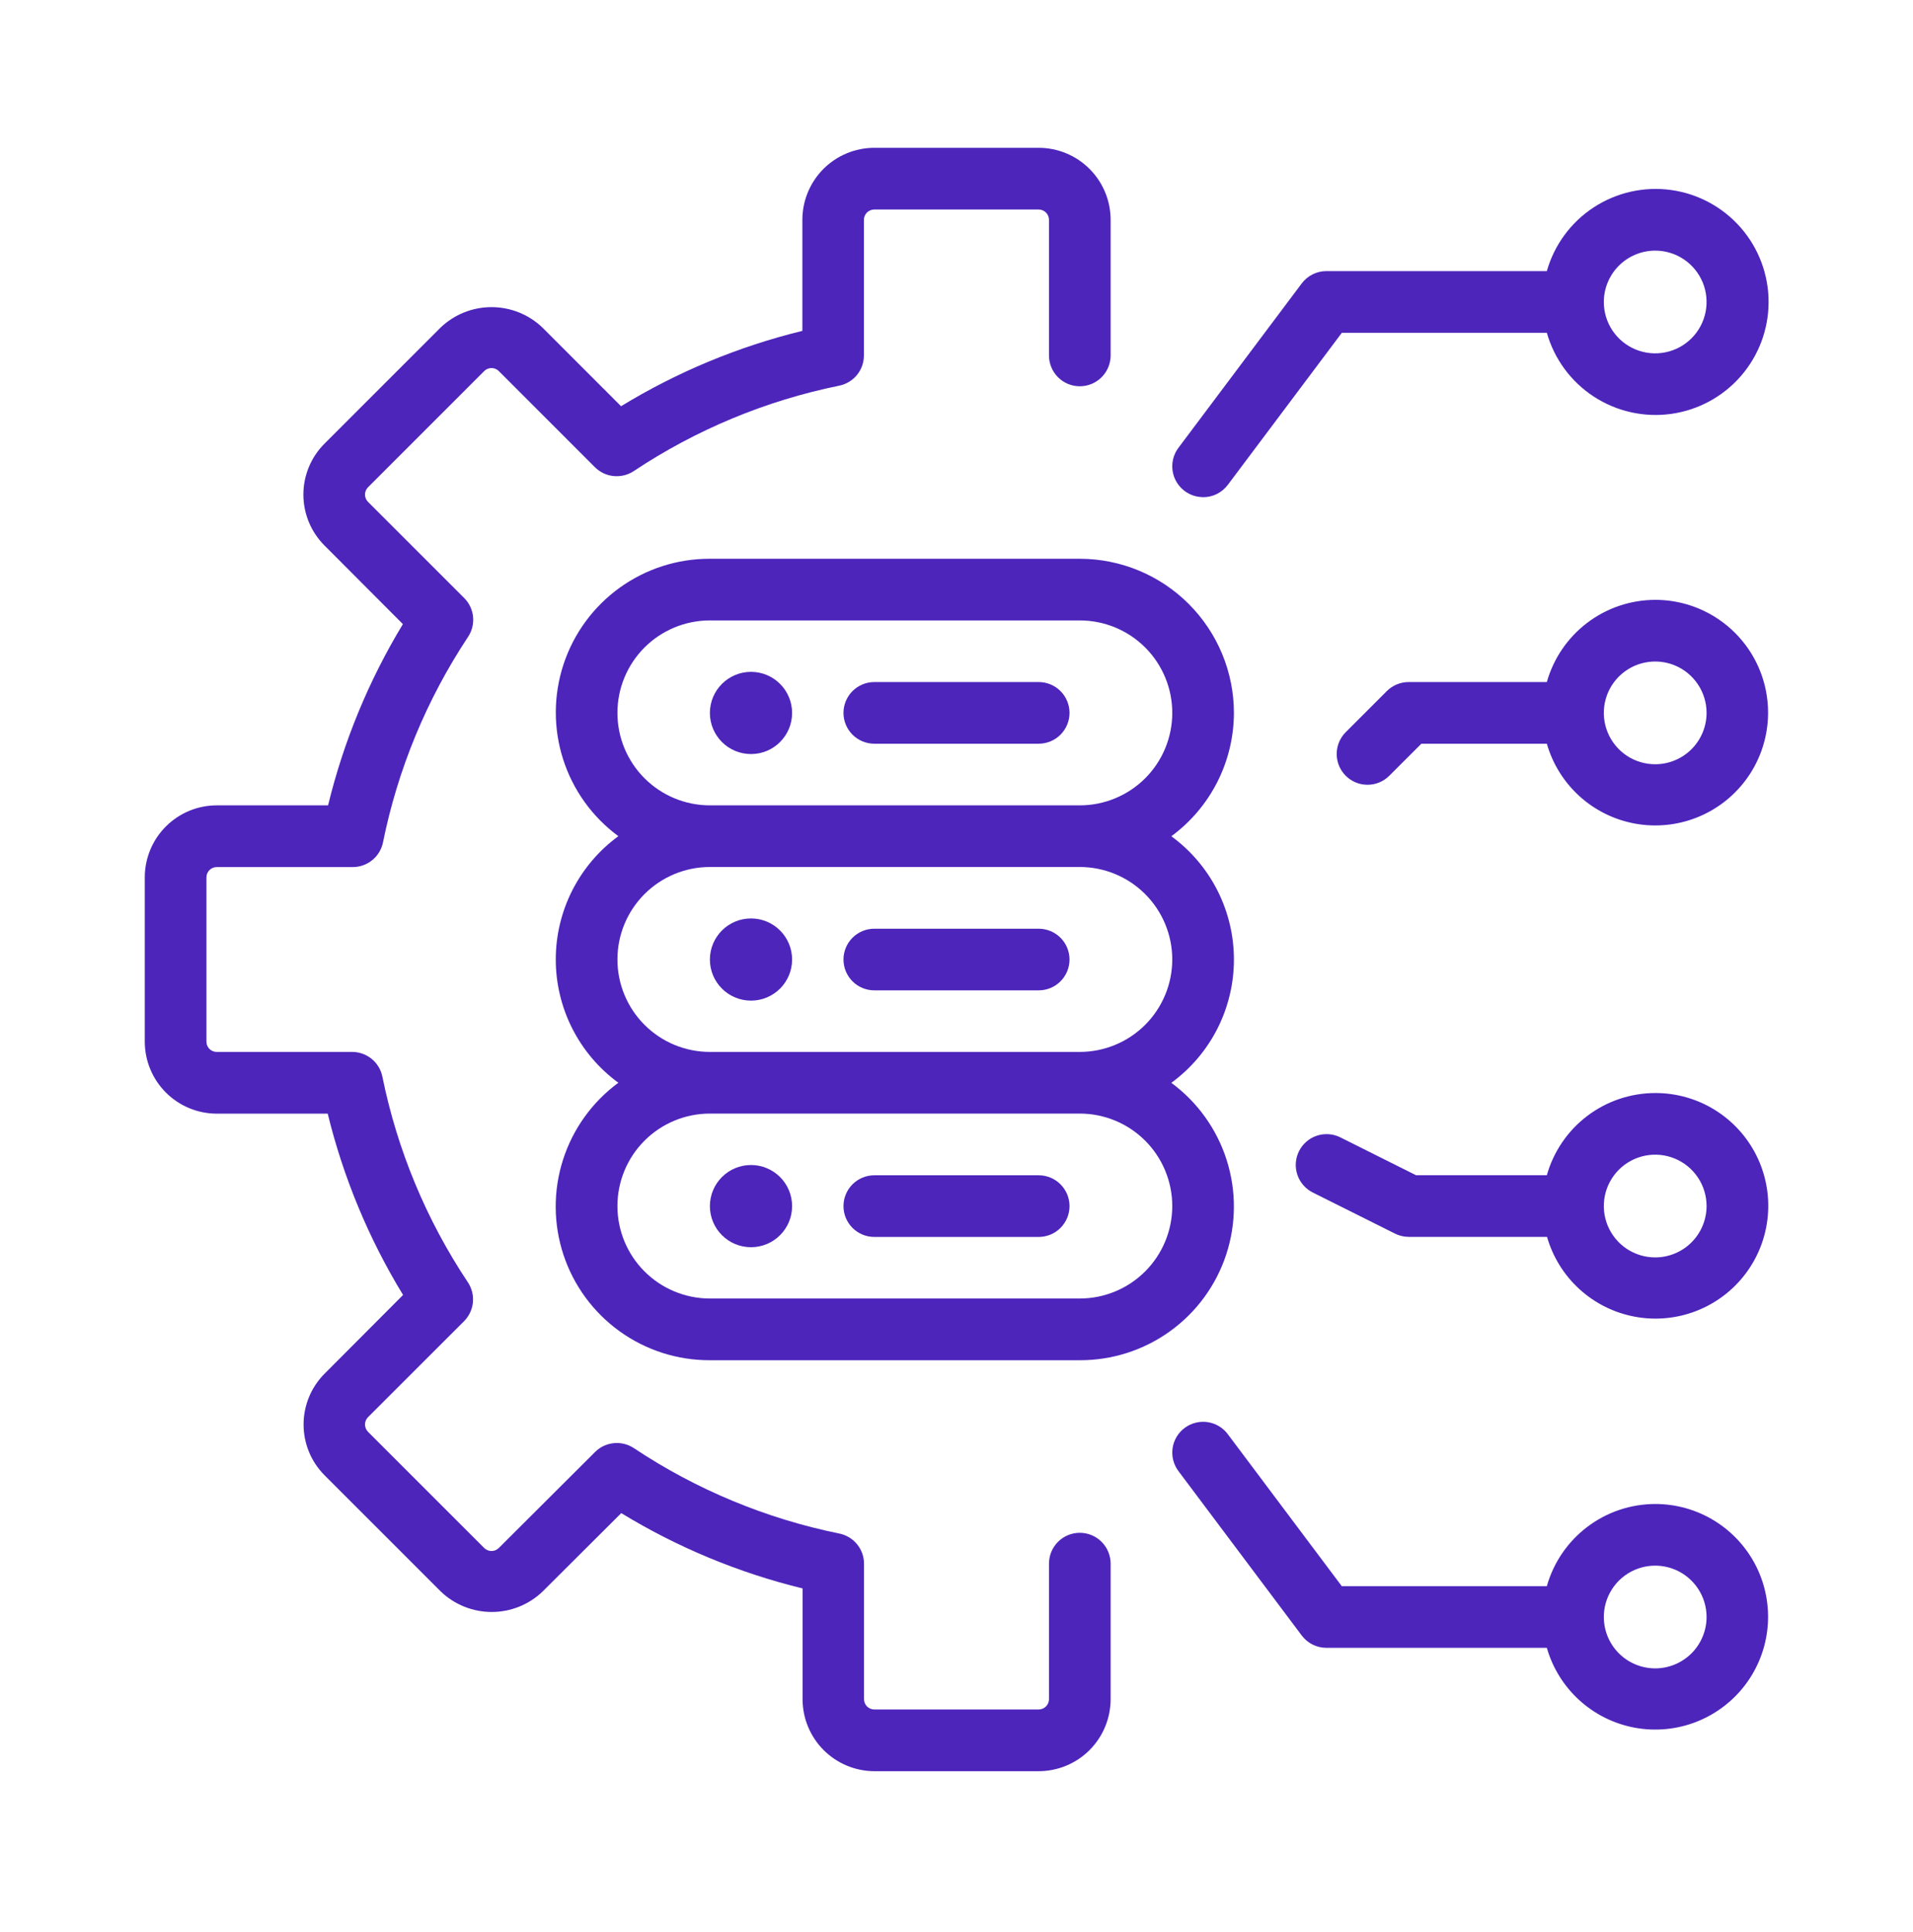
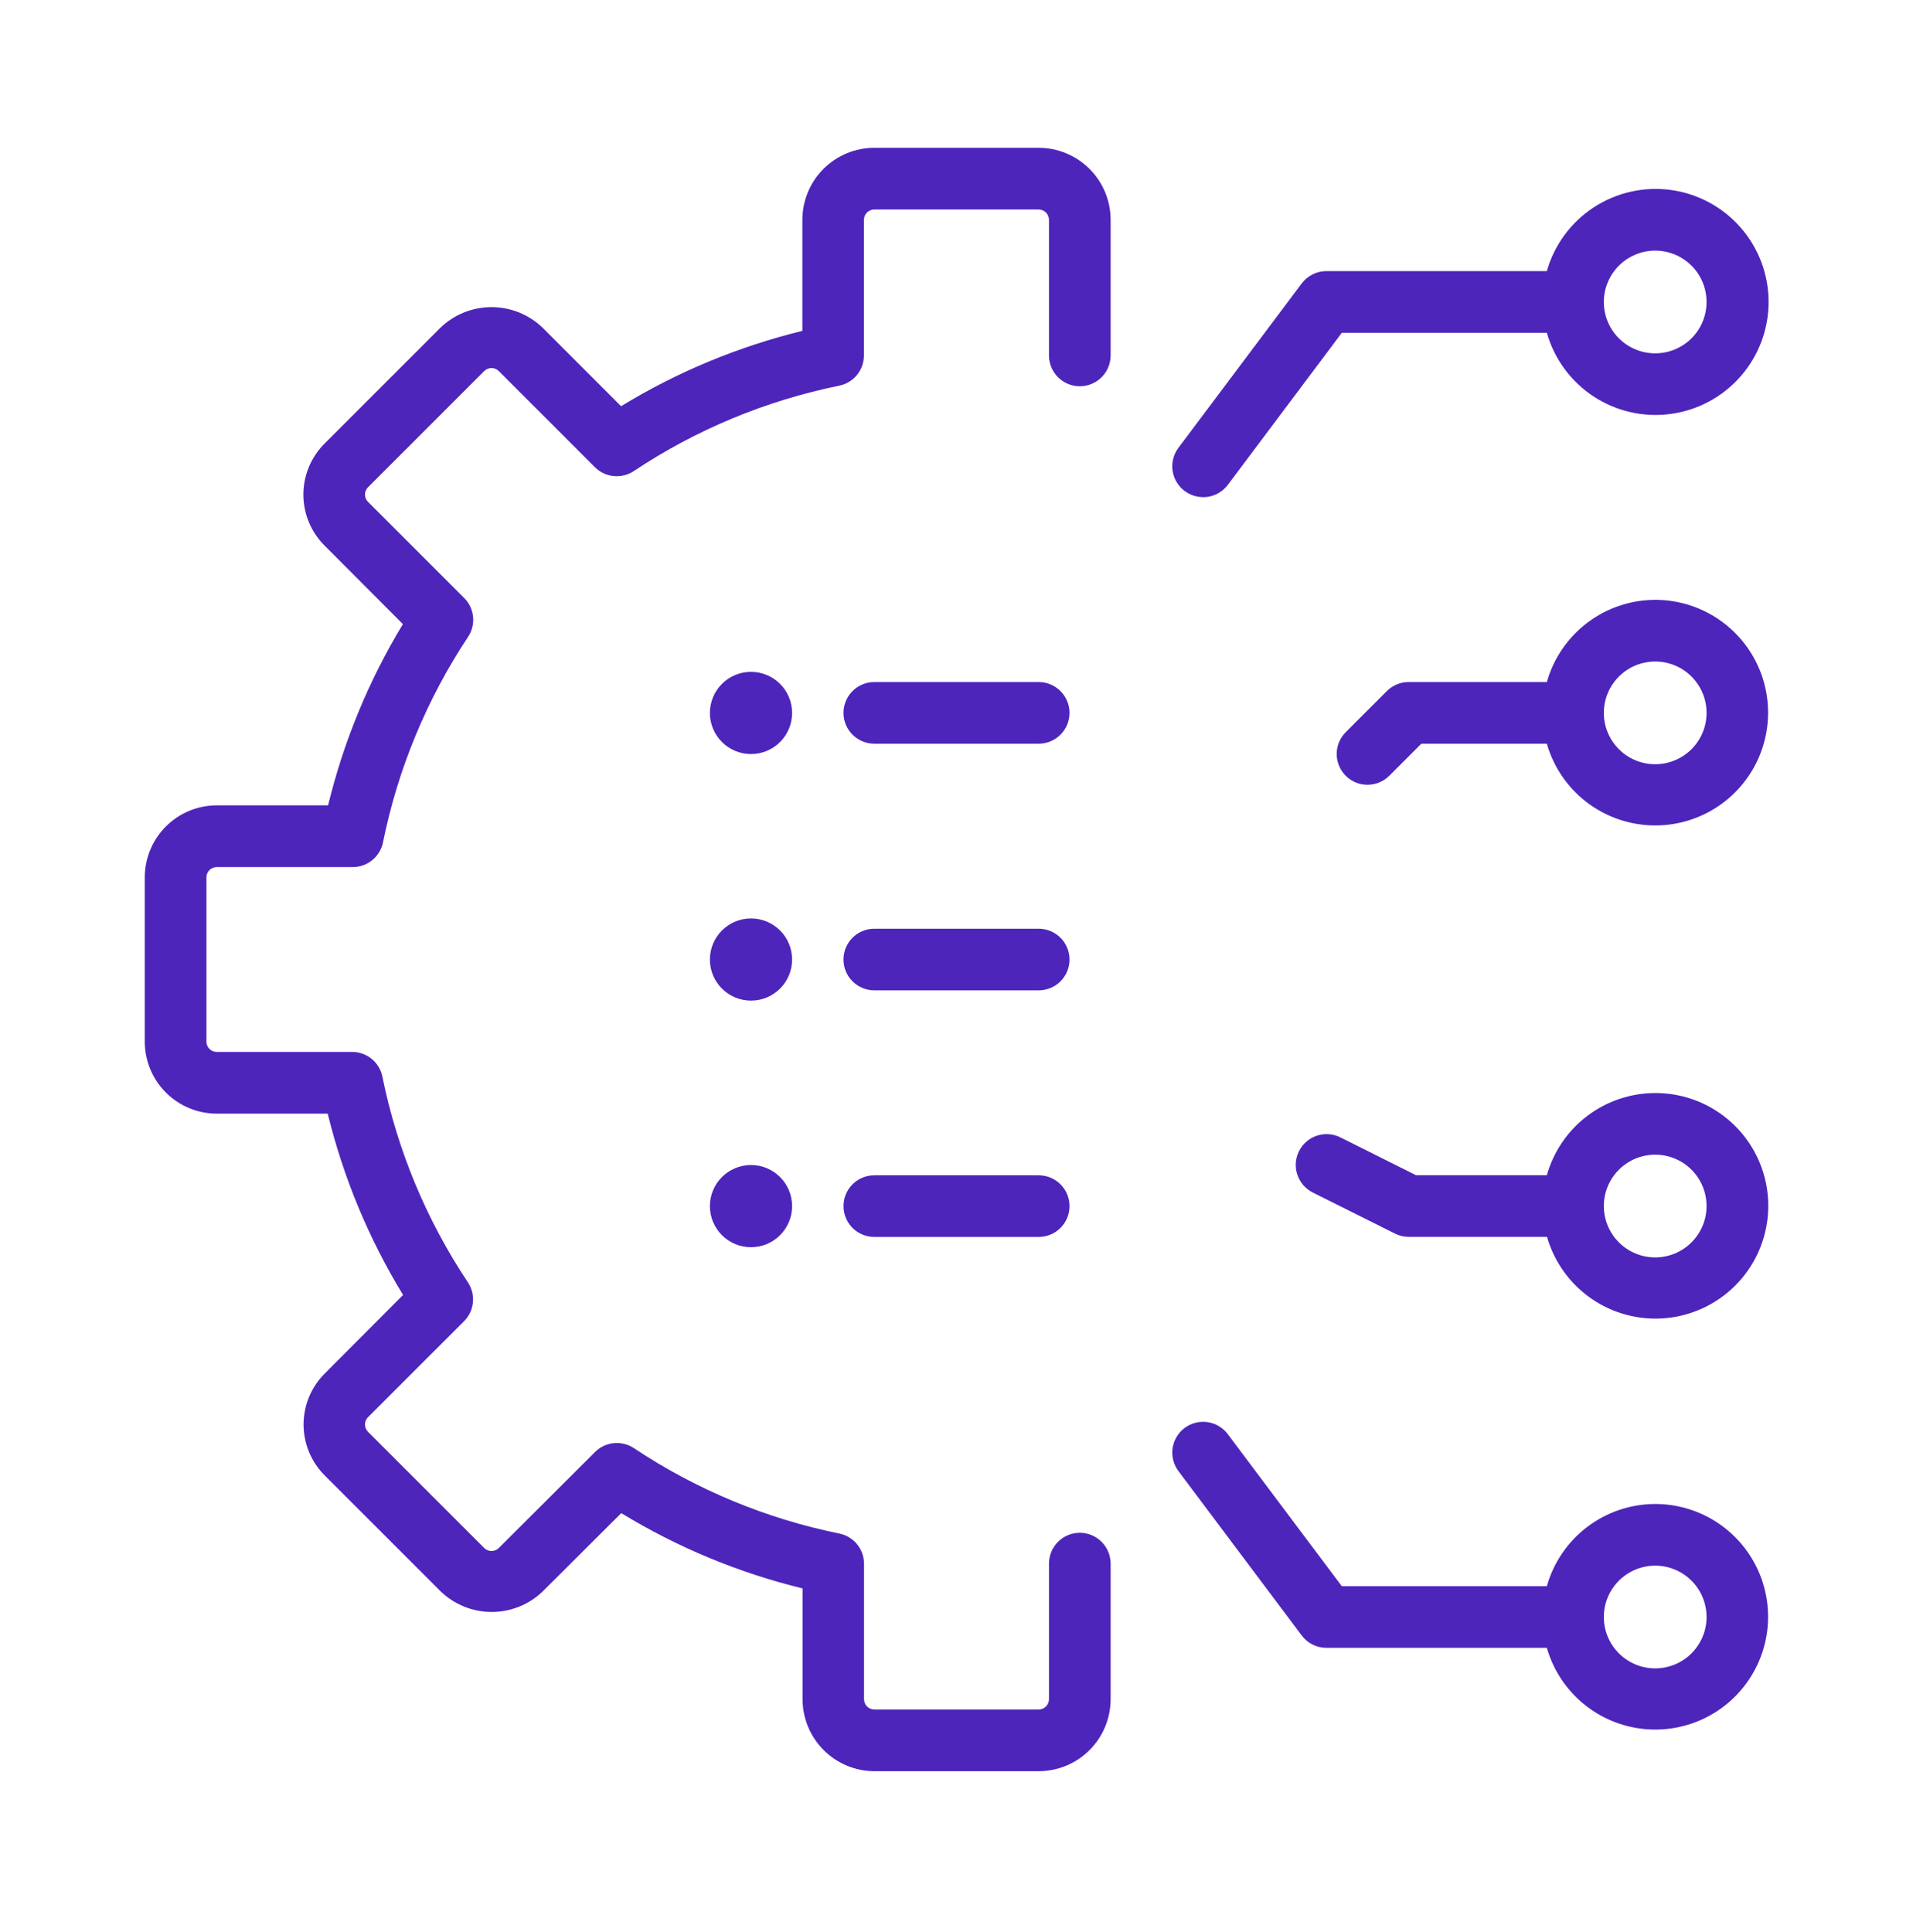
<svg xmlns="http://www.w3.org/2000/svg" width="100" height="101" viewBox="0 0 100 101" fill="none">
  <path d="M56.445 80.131C56.018 80.131 55.608 80.301 55.306 80.603C55.004 80.905 54.834 81.315 54.834 81.742V88.834C54.833 88.976 54.776 89.111 54.675 89.211C54.575 89.311 54.439 89.367 54.297 89.367H45.703C45.561 89.367 45.424 89.311 45.323 89.21C45.223 89.109 45.166 88.972 45.166 88.83V81.75C45.166 81.378 45.038 81.018 44.803 80.73C44.567 80.442 44.239 80.244 43.875 80.17C40.039 79.39 36.391 77.873 33.133 75.703C32.823 75.499 32.451 75.407 32.082 75.445C31.712 75.482 31.367 75.646 31.104 75.908L26.074 80.926C25.973 81.027 25.836 81.083 25.693 81.083C25.55 81.083 25.414 81.027 25.312 80.926L19.236 74.85C19.136 74.748 19.08 74.611 19.08 74.469C19.08 74.326 19.136 74.189 19.236 74.088L24.262 69.064C24.523 68.801 24.686 68.454 24.721 68.085C24.757 67.715 24.663 67.344 24.457 67.035C22.287 63.777 20.77 60.129 19.99 56.293C19.919 55.928 19.723 55.6 19.437 55.363C19.151 55.126 18.791 54.995 18.42 54.992H11.328C11.186 54.992 11.049 54.936 10.948 54.835C10.848 54.734 10.791 54.597 10.791 54.455V45.861C10.793 45.72 10.85 45.584 10.95 45.485C11.051 45.385 11.187 45.329 11.328 45.328H18.441C18.813 45.328 19.173 45.2 19.46 44.965C19.748 44.73 19.946 44.403 20.02 44.039C20.795 40.205 22.305 36.558 24.465 33.297C24.672 32.988 24.765 32.617 24.73 32.247C24.694 31.878 24.531 31.531 24.27 31.268L19.236 26.236C19.136 26.135 19.08 25.998 19.08 25.855C19.08 25.713 19.136 25.576 19.236 25.475L25.312 19.398C25.414 19.297 25.55 19.241 25.693 19.241C25.836 19.241 25.973 19.297 26.074 19.398L31.098 24.424C31.361 24.686 31.706 24.85 32.076 24.887C32.446 24.924 32.817 24.833 33.127 24.629C36.385 22.46 40.033 20.943 43.869 20.162C44.234 20.088 44.561 19.89 44.797 19.602C45.032 19.314 45.16 18.954 45.16 18.582V11.49C45.16 11.419 45.175 11.349 45.202 11.284C45.23 11.218 45.27 11.159 45.32 11.109C45.371 11.059 45.43 11.02 45.496 10.993C45.562 10.966 45.632 10.953 45.703 10.953H54.297C54.439 10.954 54.575 11.01 54.676 11.111C54.777 11.212 54.834 11.348 54.834 11.49V18.582C54.834 19.009 55.004 19.419 55.306 19.721C55.608 20.024 56.018 20.193 56.445 20.193C56.873 20.193 57.282 20.024 57.585 19.721C57.887 19.419 58.057 19.009 58.057 18.582V11.49C58.056 10.493 57.66 9.536 56.955 8.831C56.25 8.125 55.294 7.728 54.297 7.727H45.703C44.706 7.728 43.751 8.125 43.046 8.829C42.342 9.534 41.945 10.49 41.943 11.486V17.297C38.6 18.114 35.403 19.443 32.465 21.236L28.352 17.121C27.635 16.437 26.683 16.056 25.693 16.056C24.703 16.056 23.751 16.437 23.035 17.121L16.959 23.197C16.255 23.903 15.859 24.859 15.859 25.855C15.859 26.852 16.255 27.808 16.959 28.514L21.061 32.627C19.28 35.566 17.961 38.762 17.15 42.102H11.328C10.331 42.103 9.376 42.5 8.671 43.205C7.967 43.909 7.57 44.865 7.568 45.861V54.455C7.569 55.452 7.965 56.409 8.67 57.114C9.375 57.82 10.331 58.217 11.328 58.219H17.131C17.948 61.562 19.277 64.76 21.07 67.697L16.969 71.811C16.264 72.516 15.869 73.472 15.869 74.469C15.869 75.466 16.264 76.422 16.969 77.127L23.045 83.203C23.76 83.888 24.713 84.27 25.703 84.27C26.694 84.27 27.646 83.888 28.361 83.203L32.475 79.102C35.413 80.894 38.61 82.222 41.953 83.039V88.842C41.957 89.835 42.353 90.787 43.055 91.49C43.758 92.193 44.709 92.59 45.703 92.594H54.297C55.294 92.592 56.249 92.196 56.954 91.491C57.658 90.786 58.055 89.831 58.057 88.834V81.75C58.058 81.538 58.017 81.327 57.936 81.131C57.856 80.935 57.737 80.756 57.587 80.606C57.438 80.455 57.26 80.336 57.064 80.254C56.868 80.173 56.658 80.131 56.445 80.131Z" fill="#4D25BB" />
-   <path d="M64.502 37.272C64.501 35.135 63.652 33.086 62.141 31.574C60.631 30.063 58.582 29.213 56.445 29.211H37.109C35.415 29.206 33.763 29.737 32.389 30.728C31.015 31.719 29.989 33.118 29.459 34.727C28.928 36.336 28.919 38.071 29.434 39.685C29.948 41.299 30.96 42.709 32.324 43.713C31.31 44.454 30.486 45.424 29.917 46.544C29.349 47.664 29.052 48.902 29.052 50.158C29.052 51.414 29.349 52.652 29.917 53.772C30.486 54.892 31.31 55.862 32.324 56.603C30.959 57.607 29.945 59.018 29.43 60.632C28.914 62.247 28.922 63.983 29.453 65.593C29.984 67.203 31.011 68.603 32.386 69.594C33.761 70.585 35.414 71.115 37.109 71.109H56.445C58.139 71.114 59.791 70.583 61.165 69.592C62.539 68.602 63.565 67.202 64.096 65.593C64.627 63.985 64.635 62.249 64.121 60.636C63.606 59.022 62.594 57.612 61.23 56.607C62.244 55.866 63.069 54.896 63.638 53.776C64.206 52.656 64.502 51.418 64.502 50.162C64.502 48.906 64.206 47.668 63.638 46.548C63.069 45.428 62.244 44.458 61.23 43.717C62.242 42.973 63.064 42.002 63.633 40.883C64.201 39.764 64.498 38.527 64.502 37.272ZM61.279 63.053C61.277 64.334 60.767 65.562 59.861 66.467C58.955 67.373 57.726 67.882 56.445 67.883H37.109C35.827 67.883 34.598 67.374 33.691 66.467C32.785 65.561 32.275 64.331 32.275 63.049C32.275 61.767 32.785 60.537 33.691 59.631C34.598 58.724 35.827 58.215 37.109 58.215H56.445C57.728 58.216 58.957 58.726 59.864 59.633C60.77 60.54 61.279 61.77 61.279 63.053ZM61.279 50.162C61.277 51.443 60.767 52.671 59.861 53.577C58.955 54.482 57.726 54.991 56.445 54.992H37.109C35.827 54.992 34.598 54.483 33.691 53.576C32.785 52.67 32.275 51.44 32.275 50.158C32.275 48.876 32.785 47.647 33.691 46.74C34.598 45.834 35.827 45.324 37.109 45.324H56.445C57.728 45.325 58.957 45.835 59.864 46.743C60.77 47.65 61.279 48.88 61.279 50.162ZM56.445 42.102H37.109C35.827 42.102 34.598 41.592 33.691 40.686C32.785 39.779 32.275 38.55 32.275 37.268C32.275 35.986 32.785 34.756 33.691 33.849C34.598 32.943 35.827 32.434 37.109 32.434H56.445C57.727 32.434 58.957 32.943 59.864 33.849C60.77 34.756 61.279 35.986 61.279 37.268C61.279 38.55 60.77 39.779 59.864 40.686C58.957 41.592 57.727 42.102 56.445 42.102Z" fill="#4D25BB" />
  <path d="M54.297 35.656H45.703C45.276 35.656 44.866 35.826 44.564 36.128C44.262 36.43 44.092 36.84 44.092 37.268C44.092 37.695 44.262 38.105 44.564 38.407C44.866 38.709 45.276 38.879 45.703 38.879H54.297C54.724 38.879 55.134 38.709 55.436 38.407C55.738 38.105 55.908 37.695 55.908 37.268C55.908 36.84 55.738 36.43 55.436 36.128C55.134 35.826 54.724 35.656 54.297 35.656Z" fill="#4D25BB" />
  <path d="M39.258 39.42C40.444 39.42 41.406 38.458 41.406 37.272C41.406 36.085 40.444 35.123 39.258 35.123C38.071 35.123 37.109 36.085 37.109 37.272C37.109 38.458 38.071 39.42 39.258 39.42Z" fill="#4D25BB" />
  <path d="M45.703 51.773H54.297C54.724 51.773 55.134 51.604 55.436 51.301C55.738 50.999 55.908 50.59 55.908 50.162C55.908 49.735 55.738 49.325 55.436 49.023C55.134 48.721 54.724 48.551 54.297 48.551H45.703C45.276 48.551 44.866 48.721 44.564 49.023C44.262 49.325 44.092 49.735 44.092 50.162C44.092 50.59 44.262 50.999 44.564 51.301C44.866 51.604 45.276 51.773 45.703 51.773Z" fill="#4D25BB" />
  <path d="M39.258 52.31C40.444 52.31 41.406 51.349 41.406 50.162C41.406 48.976 40.444 48.014 39.258 48.014C38.071 48.014 37.109 48.976 37.109 50.162C37.109 51.349 38.071 52.31 39.258 52.31Z" fill="#4D25BB" />
  <path d="M45.703 64.664H54.297C54.724 64.664 55.134 64.494 55.436 64.192C55.738 63.89 55.908 63.48 55.908 63.053C55.908 62.625 55.738 62.215 55.436 61.913C55.134 61.611 54.724 61.441 54.297 61.441H45.703C45.276 61.441 44.866 61.611 44.564 61.913C44.262 62.215 44.092 62.625 44.092 63.053C44.092 63.48 44.262 63.89 44.564 64.192C44.866 64.494 45.276 64.664 45.703 64.664Z" fill="#4D25BB" />
  <path d="M39.258 65.201C40.444 65.201 41.406 64.239 41.406 63.053C41.406 61.866 40.444 60.904 39.258 60.904C38.071 60.904 37.109 61.866 37.109 63.053C37.109 64.239 38.071 65.201 39.258 65.201Z" fill="#4D25BB" />
  <path d="M62.891 25.992C63.141 25.993 63.388 25.935 63.612 25.823C63.837 25.711 64.031 25.548 64.182 25.348L70.143 17.398H80.859C81.249 18.77 82.121 19.955 83.315 20.734C84.51 21.513 85.945 21.834 87.358 21.637C88.77 21.44 90.063 20.74 90.999 19.664C91.936 18.589 92.451 17.211 92.451 15.785C92.451 14.359 91.936 12.982 90.999 11.906C90.063 10.831 88.77 10.13 87.358 9.933C85.945 9.737 84.51 10.058 83.315 10.837C82.121 11.616 81.249 12.8 80.859 14.172H69.336C69.086 14.172 68.839 14.231 68.616 14.343C68.392 14.454 68.197 14.617 68.047 14.816L61.602 23.41C61.422 23.649 61.313 23.934 61.286 24.232C61.259 24.53 61.315 24.829 61.449 25.097C61.583 25.364 61.788 25.589 62.042 25.747C62.297 25.904 62.59 25.988 62.889 25.988L62.891 25.992ZM86.523 13.102C87.055 13.102 87.574 13.259 88.015 13.554C88.457 13.849 88.801 14.269 89.005 14.759C89.208 15.25 89.261 15.79 89.157 16.311C89.054 16.832 88.798 17.311 88.422 17.686C88.047 18.062 87.568 18.317 87.047 18.421C86.526 18.525 85.986 18.471 85.496 18.268C85.005 18.065 84.586 17.721 84.29 17.279C83.995 16.837 83.838 16.318 83.838 15.787C83.839 15.075 84.122 14.393 84.626 13.889C85.129 13.386 85.811 13.103 86.523 13.102ZM86.523 57.141C85.24 57.143 83.993 57.564 82.971 58.339C81.949 59.115 81.207 60.203 80.859 61.438H74.023L70.066 59.459C69.877 59.364 69.671 59.308 69.46 59.293C69.249 59.278 69.037 59.305 68.836 59.372C68.635 59.438 68.45 59.544 68.29 59.683C68.13 59.822 67.999 59.99 67.904 60.18C67.81 60.369 67.753 60.575 67.738 60.786C67.723 60.997 67.75 61.209 67.817 61.41C67.884 61.611 67.99 61.796 68.128 61.956C68.267 62.116 68.436 62.247 68.625 62.342L72.922 64.49C73.146 64.602 73.392 64.66 73.643 64.66H80.869C81.171 65.715 81.761 66.664 82.573 67.402C83.385 68.139 84.386 68.636 85.465 68.835C86.544 69.035 87.657 68.93 88.679 68.531C89.701 68.133 90.591 67.458 91.251 66.581C91.91 65.704 92.311 64.661 92.41 63.569C92.509 62.476 92.301 61.378 91.81 60.397C91.319 59.416 90.564 58.592 89.63 58.017C88.696 57.441 87.62 57.138 86.523 57.141ZM86.523 65.734C85.992 65.734 85.473 65.577 85.031 65.282C84.59 64.987 84.246 64.567 84.042 64.077C83.839 63.586 83.786 63.046 83.889 62.525C83.993 62.004 84.249 61.526 84.624 61.15C85 60.774 85.479 60.519 85.999 60.415C86.52 60.311 87.06 60.364 87.551 60.568C88.042 60.771 88.461 61.115 88.756 61.557C89.052 61.998 89.209 62.518 89.209 63.049C89.209 63.761 88.925 64.444 88.422 64.947C87.918 65.451 87.236 65.734 86.523 65.734ZM86.523 31.359C85.24 31.362 83.993 31.783 82.971 32.558C81.949 33.334 81.207 34.421 80.859 35.656H73.633C73.421 35.656 73.212 35.698 73.016 35.779C72.821 35.86 72.643 35.979 72.494 36.129L70.346 38.277C70.044 38.579 69.874 38.989 69.874 39.416C69.874 39.843 70.044 40.253 70.346 40.555C70.648 40.857 71.057 41.026 71.484 41.026C71.912 41.026 72.321 40.857 72.623 40.555L74.301 38.879H80.859C81.161 39.933 81.751 40.882 82.562 41.62C83.374 42.357 84.375 42.854 85.453 43.053C86.531 43.253 87.644 43.149 88.665 42.751C89.687 42.354 90.578 41.679 91.238 40.803C91.898 39.928 92.3 38.885 92.4 37.793C92.5 36.702 92.293 35.603 91.804 34.622C91.314 33.641 90.56 32.816 89.628 32.24C88.695 31.663 87.62 31.358 86.523 31.359ZM86.523 39.953C85.992 39.953 85.473 39.796 85.031 39.501C84.59 39.205 84.246 38.786 84.042 38.295C83.839 37.805 83.786 37.265 83.889 36.744C83.993 36.223 84.249 35.744 84.624 35.369C85 34.993 85.479 34.737 85.999 34.634C86.52 34.53 87.06 34.583 87.551 34.786C88.042 34.99 88.461 35.334 88.756 35.776C89.052 36.217 89.209 36.736 89.209 37.268C89.209 37.98 88.925 38.663 88.422 39.166C87.918 39.669 87.236 39.953 86.523 39.953ZM86.523 78.625C85.24 78.627 83.993 79.048 82.971 79.824C81.949 80.599 81.207 81.687 80.859 82.922H70.141L64.18 74.973C64.053 74.803 63.894 74.661 63.712 74.553C63.529 74.445 63.328 74.374 63.118 74.344C62.909 74.314 62.696 74.326 62.491 74.379C62.286 74.431 62.093 74.523 61.924 74.65C61.755 74.777 61.612 74.936 61.504 75.118C61.396 75.301 61.325 75.502 61.295 75.712C61.266 75.921 61.277 76.134 61.33 76.339C61.382 76.544 61.475 76.737 61.602 76.906L68.047 85.5C68.197 85.7 68.392 85.863 68.615 85.974C68.839 86.086 69.086 86.144 69.336 86.144H80.859C81.161 87.199 81.751 88.148 82.562 88.885C83.374 89.623 84.375 90.119 85.453 90.319C86.531 90.519 87.644 90.414 88.665 90.017C89.687 89.62 90.578 88.945 91.238 88.069C91.898 87.193 92.3 86.151 92.4 85.059C92.5 83.967 92.293 82.869 91.804 81.888C91.314 80.907 90.56 80.082 89.628 79.505C88.695 78.929 87.62 78.624 86.523 78.625ZM86.523 87.219C85.992 87.219 85.473 87.061 85.031 86.766C84.59 86.471 84.246 86.052 84.042 85.561C83.839 85.07 83.786 84.53 83.889 84.009C83.993 83.488 84.249 83.01 84.624 82.634C85 82.259 85.479 82.003 85.999 81.899C86.52 81.796 87.06 81.849 87.551 82.052C88.042 82.255 88.461 82.6 88.756 83.041C89.052 83.483 89.209 84.002 89.209 84.533C89.209 85.245 88.925 85.928 88.422 86.432C87.918 86.935 87.236 87.218 86.523 87.219Z" fill="#4D25BB" />
</svg>